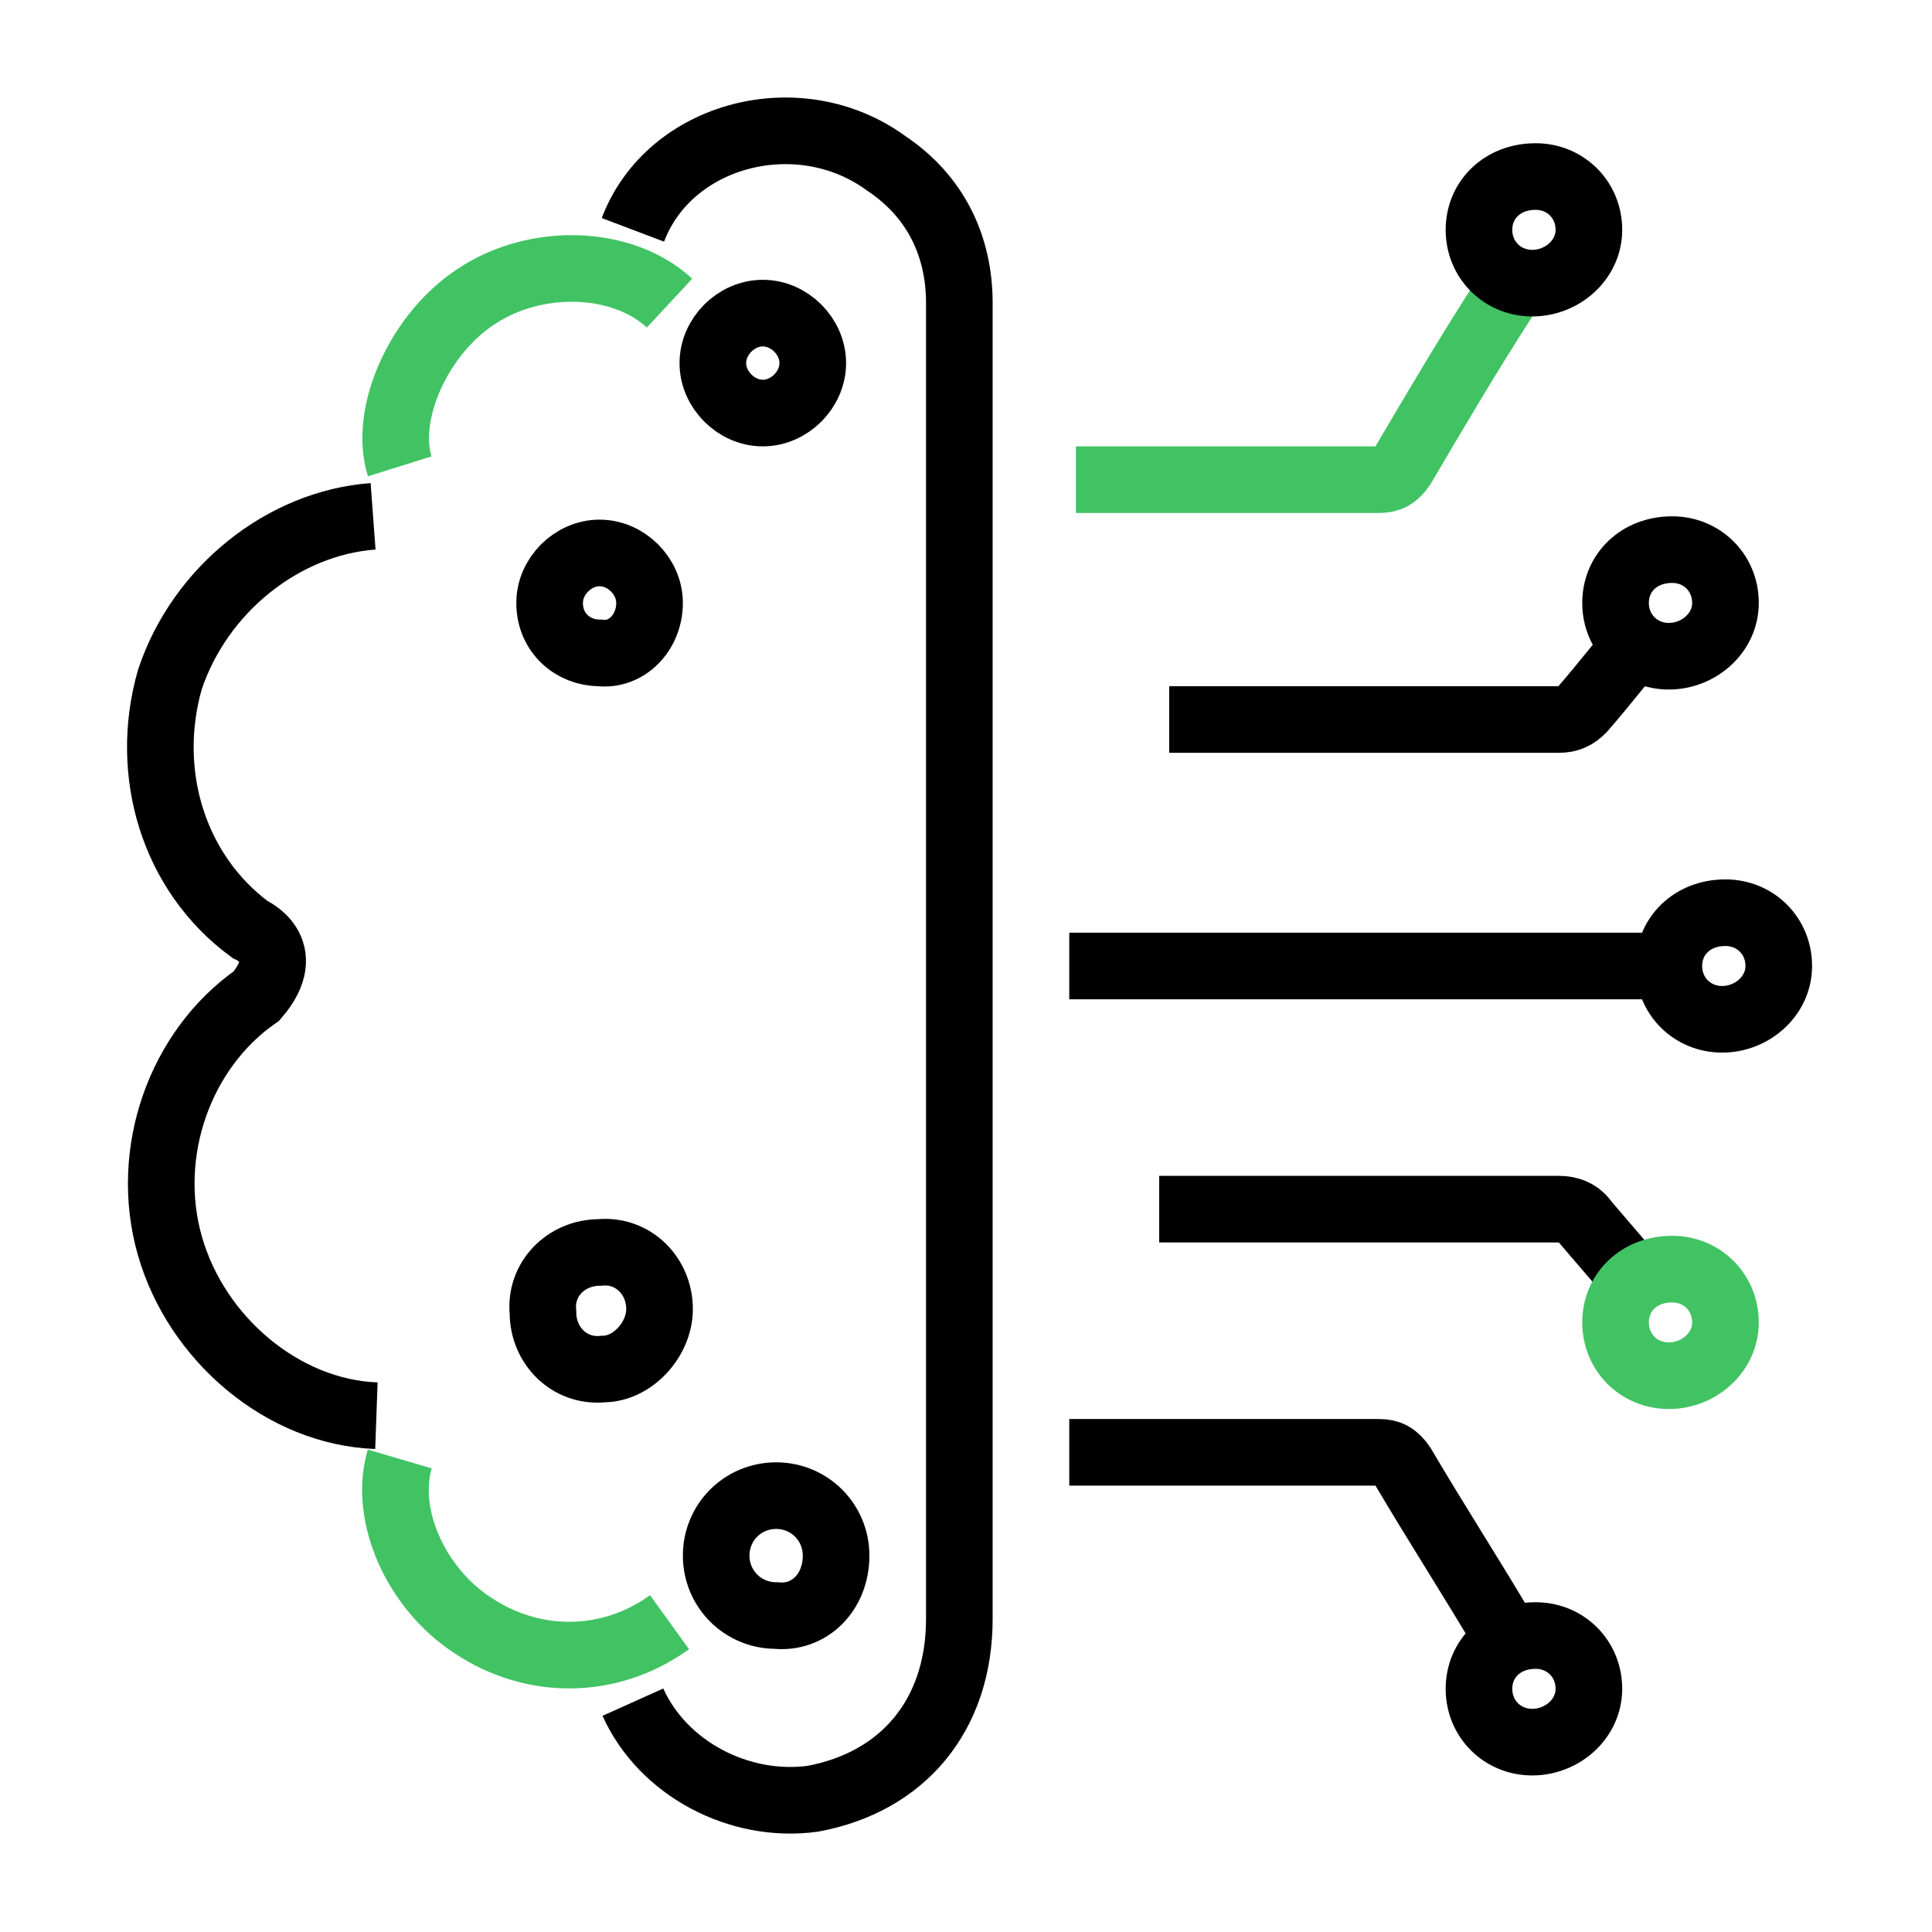
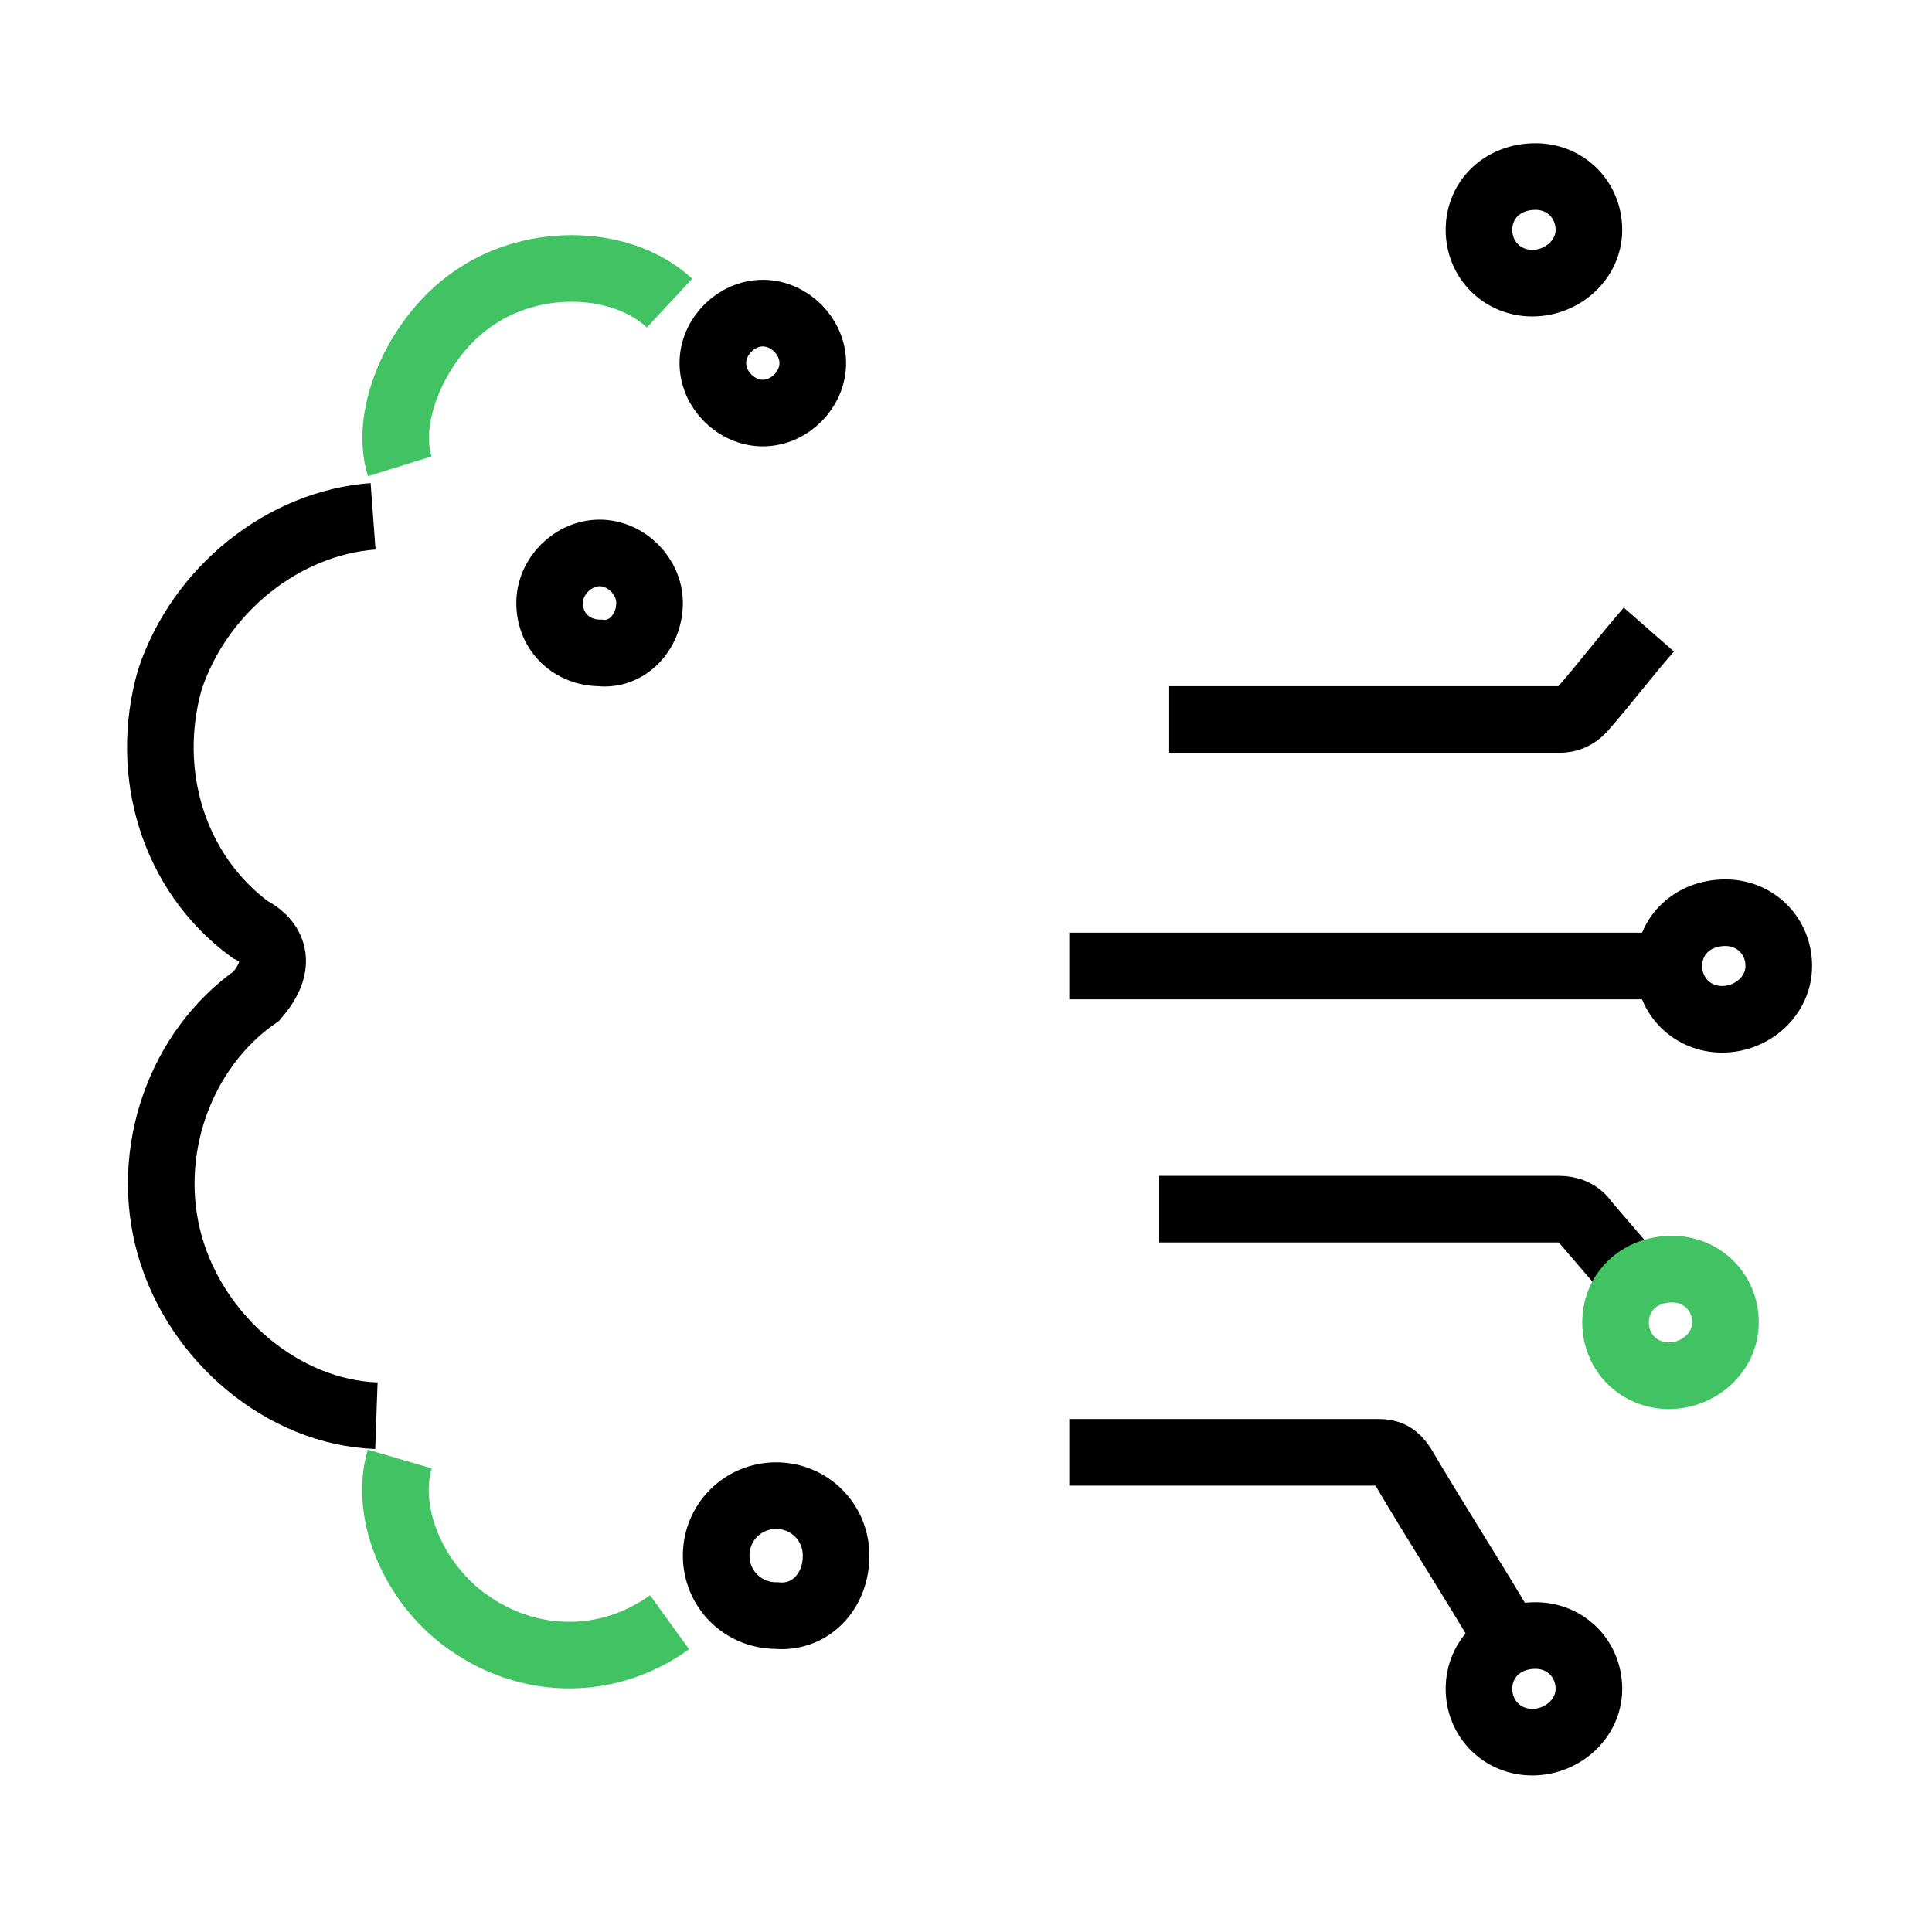
<svg xmlns="http://www.w3.org/2000/svg" version="1.1" id="Layer_1" x="0px" y="0px" width="58px" height="58px" viewBox="0 0 58 58" style="enable-background:new 0 0 58 58;" xml:space="preserve">
  <style type="text/css">
	.st0{fill:none;stroke:#FFFFFF;stroke-width:1.5;stroke-miterlimit:10;}
	.st1{fill:none;stroke:#FFFFFF;stroke-width:1.464;stroke-miterlimit:10;}
	.st2{fill:none;stroke:#000000;stroke-width:2;stroke-miterlimit:10;}
	.st3{fill:none;stroke:#41C363;stroke-width:2;stroke-miterlimit:10;}
</style>
  <g>
    <path class="st3" d="M12,43.8c-0.5,1.7,0.5,3.9,2.2,5c1.8,1.2,4.1,1.2,5.9-0.1" />
-     <path class="st2" d="M19,51.1c0.9,2,3.2,3.2,5.4,2.9c2.7-0.5,4.4-2.5,4.4-5.4c0-6.1,0-12.2,0-18.3l0-2.3c0-6.3,0-12.6,0-18.9   c0-1.7-0.7-3.2-2.2-4.2C24,3,20.1,4,19,6.9" />
    <path class="st2" d="M11.2,15.5c-2.7,0.2-5.2,2.2-6.1,4.9c-0.8,2.8,0.1,5.8,2.4,7.5c0,0,1.4,0.6,0.2,2c-2.3,1.6-3.4,4.7-2.6,7.5   c0.8,2.8,3.4,5,6.2,5.1" />
    <path class="st3" d="M20.1,9.1c-1.4-1.3-4-1.4-5.8-0.2C12.6,10,11.5,12.4,12,14" />
    <path class="st2" d="M24.4,10.9c0-0.8-0.7-1.5-1.5-1.5c-0.8,0-1.5,0.7-1.5,1.5c0,0.8,0.7,1.5,1.5,1.5   C23.7,12.4,24.4,11.7,24.4,10.9z" />
    <path class="st2" d="M19.5,18.1c0-0.8-0.7-1.5-1.5-1.5c-0.8,0-1.5,0.7-1.5,1.5c0,0.9,0.7,1.5,1.5,1.5C18.8,19.7,19.5,19,19.5,18.1z   " />
-     <path class="st2" d="M19.8,39.3c0-1-0.8-1.8-1.8-1.7c-1,0-1.8,0.8-1.7,1.8c0,1,0.8,1.8,1.8,1.7C19,41.1,19.8,40.2,19.8,39.3z" />
    <path class="st2" d="M25.1,46.7c0-1-0.8-1.8-1.8-1.8c-1,0-1.8,0.8-1.8,1.8c0,1,0.8,1.8,1.8,1.8C24.3,48.6,25.1,47.8,25.1,46.7z" />
    <path class="st2" d="M45.2,49.1c-1-1.7-2.1-3.4-3.1-5.1c-0.2-0.3-0.4-0.4-0.7-0.4c-2.9,0-5.9,0-8.8,0c-0.2,0-0.3,0-0.5,0" />
-     <path class="st2" d="M48.5,18.1c0,0.9,0.7,1.6,1.6,1.6c0.9,0,1.7-0.7,1.7-1.6c0-0.9-0.7-1.6-1.6-1.6C49.2,16.5,48.5,17.2,48.5,18.1   z" />
    <path class="st2" d="M50.1,29c0,0.9,0.7,1.6,1.6,1.6c0.9,0,1.7-0.7,1.7-1.6c0-0.9-0.7-1.6-1.6-1.6C50.8,27.4,50.1,28.1,50.1,29z" />
    <path class="st2" d="M44.4,50.7c0,0.9,0.7,1.6,1.6,1.6c0.9,0,1.7-0.7,1.7-1.6c0-0.9-0.7-1.6-1.6-1.6C45.1,49.1,44.4,49.8,44.4,50.7   z" />
    <path class="st2" d="M35.1,21.6c2,0,3.9,0,5.9,0c1.9,0,3.9,0,5.8,0c0.3,0,0.5-0.1,0.7-0.3c0.7-0.8,1.3-1.6,2-2.4" />
    <path class="st2" d="M49.4,38.8c-0.6-0.7-1.2-1.4-1.8-2.1c-0.2-0.3-0.5-0.4-0.8-0.4c-3.8,0-7.6,0-11.4,0c-0.2,0-0.4,0-0.6,0" />
    <line class="st2" x1="32.1" y1="29" x2="50.1" y2="29" />
-     <path class="st3" d="M32.3,14.4c1.2,0,2.5,0,3.7,0c0.3,0,0.6,0,0.9,0c1.5,0,3,0,4.5,0c0.3,0,0.5-0.1,0.7-0.4c1-1.7,2-3.4,3.1-5.1" />
    <path class="st3" d="M48.5,39.7c0,0.9,0.7,1.6,1.6,1.6c0.9,0,1.7-0.7,1.7-1.6c0-0.9-0.7-1.6-1.6-1.6C49.2,38.1,48.5,38.8,48.5,39.7   z" />
    <path class="st2" d="M44.4,6.9c0,0.9,0.7,1.6,1.6,1.6c0.9,0,1.7-0.7,1.7-1.6c0-0.9-0.7-1.6-1.6-1.6C45.1,5.3,44.4,6,44.4,6.9z" />
  </g>
</svg>